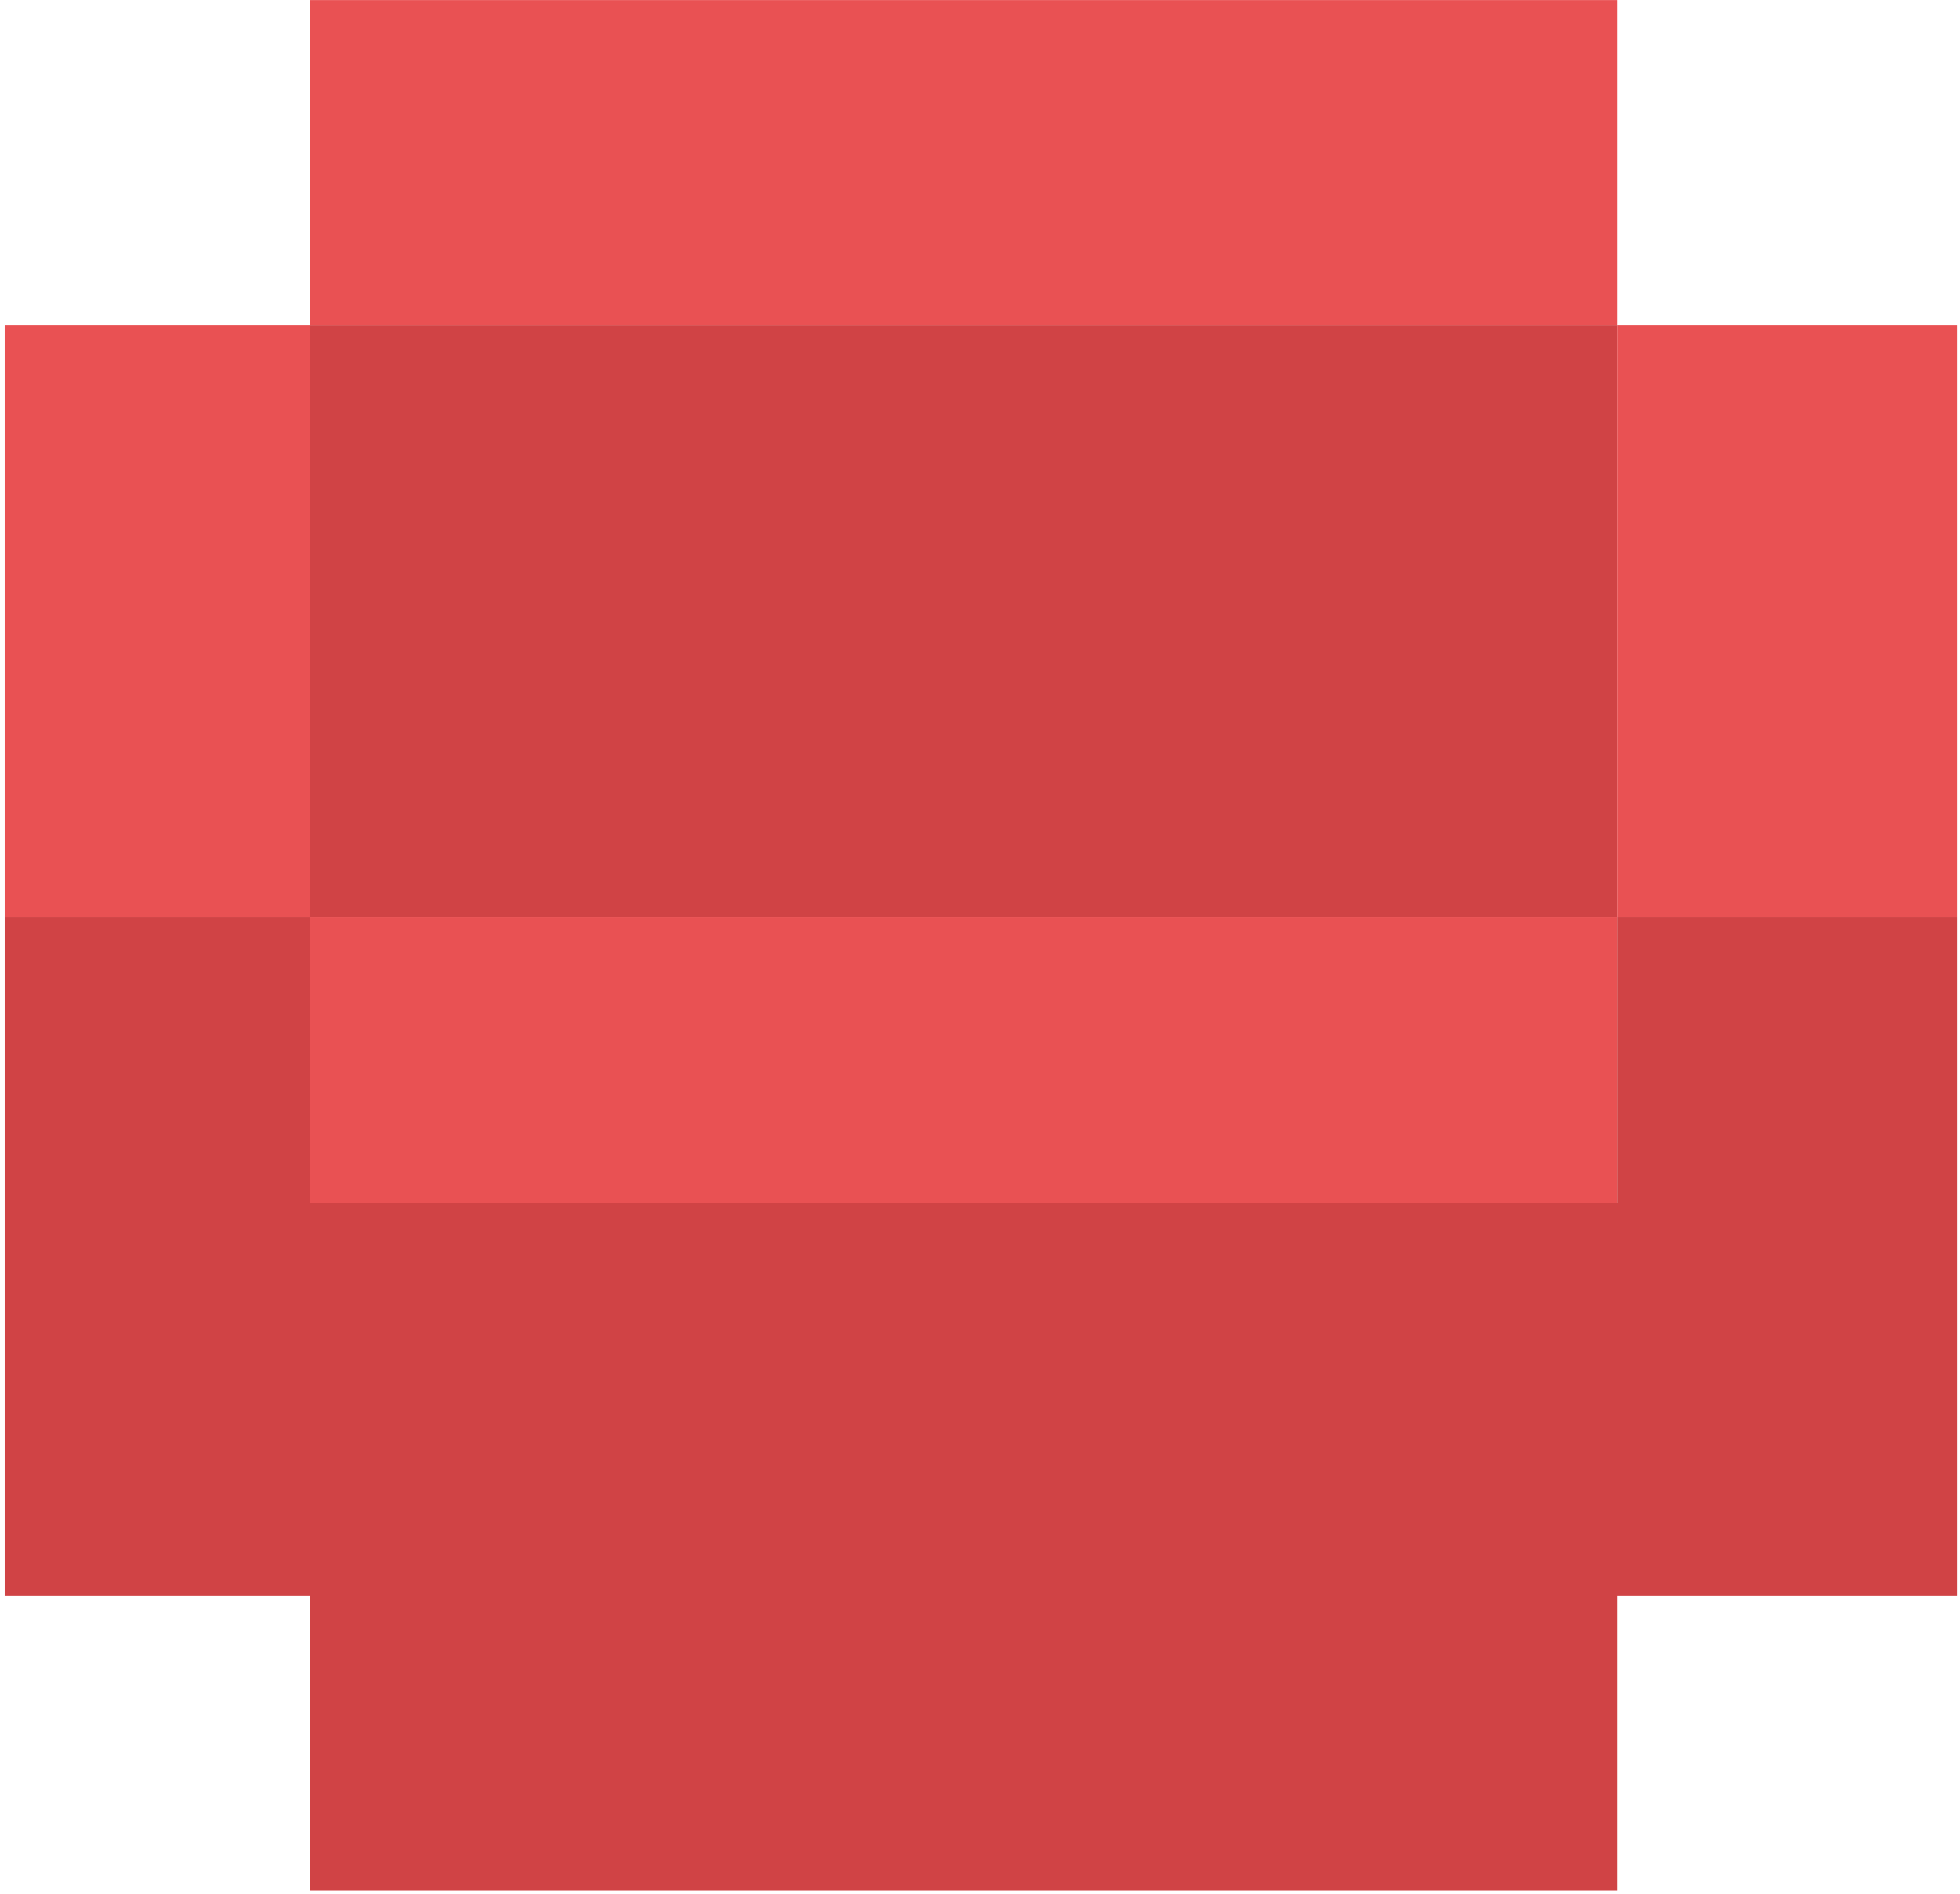
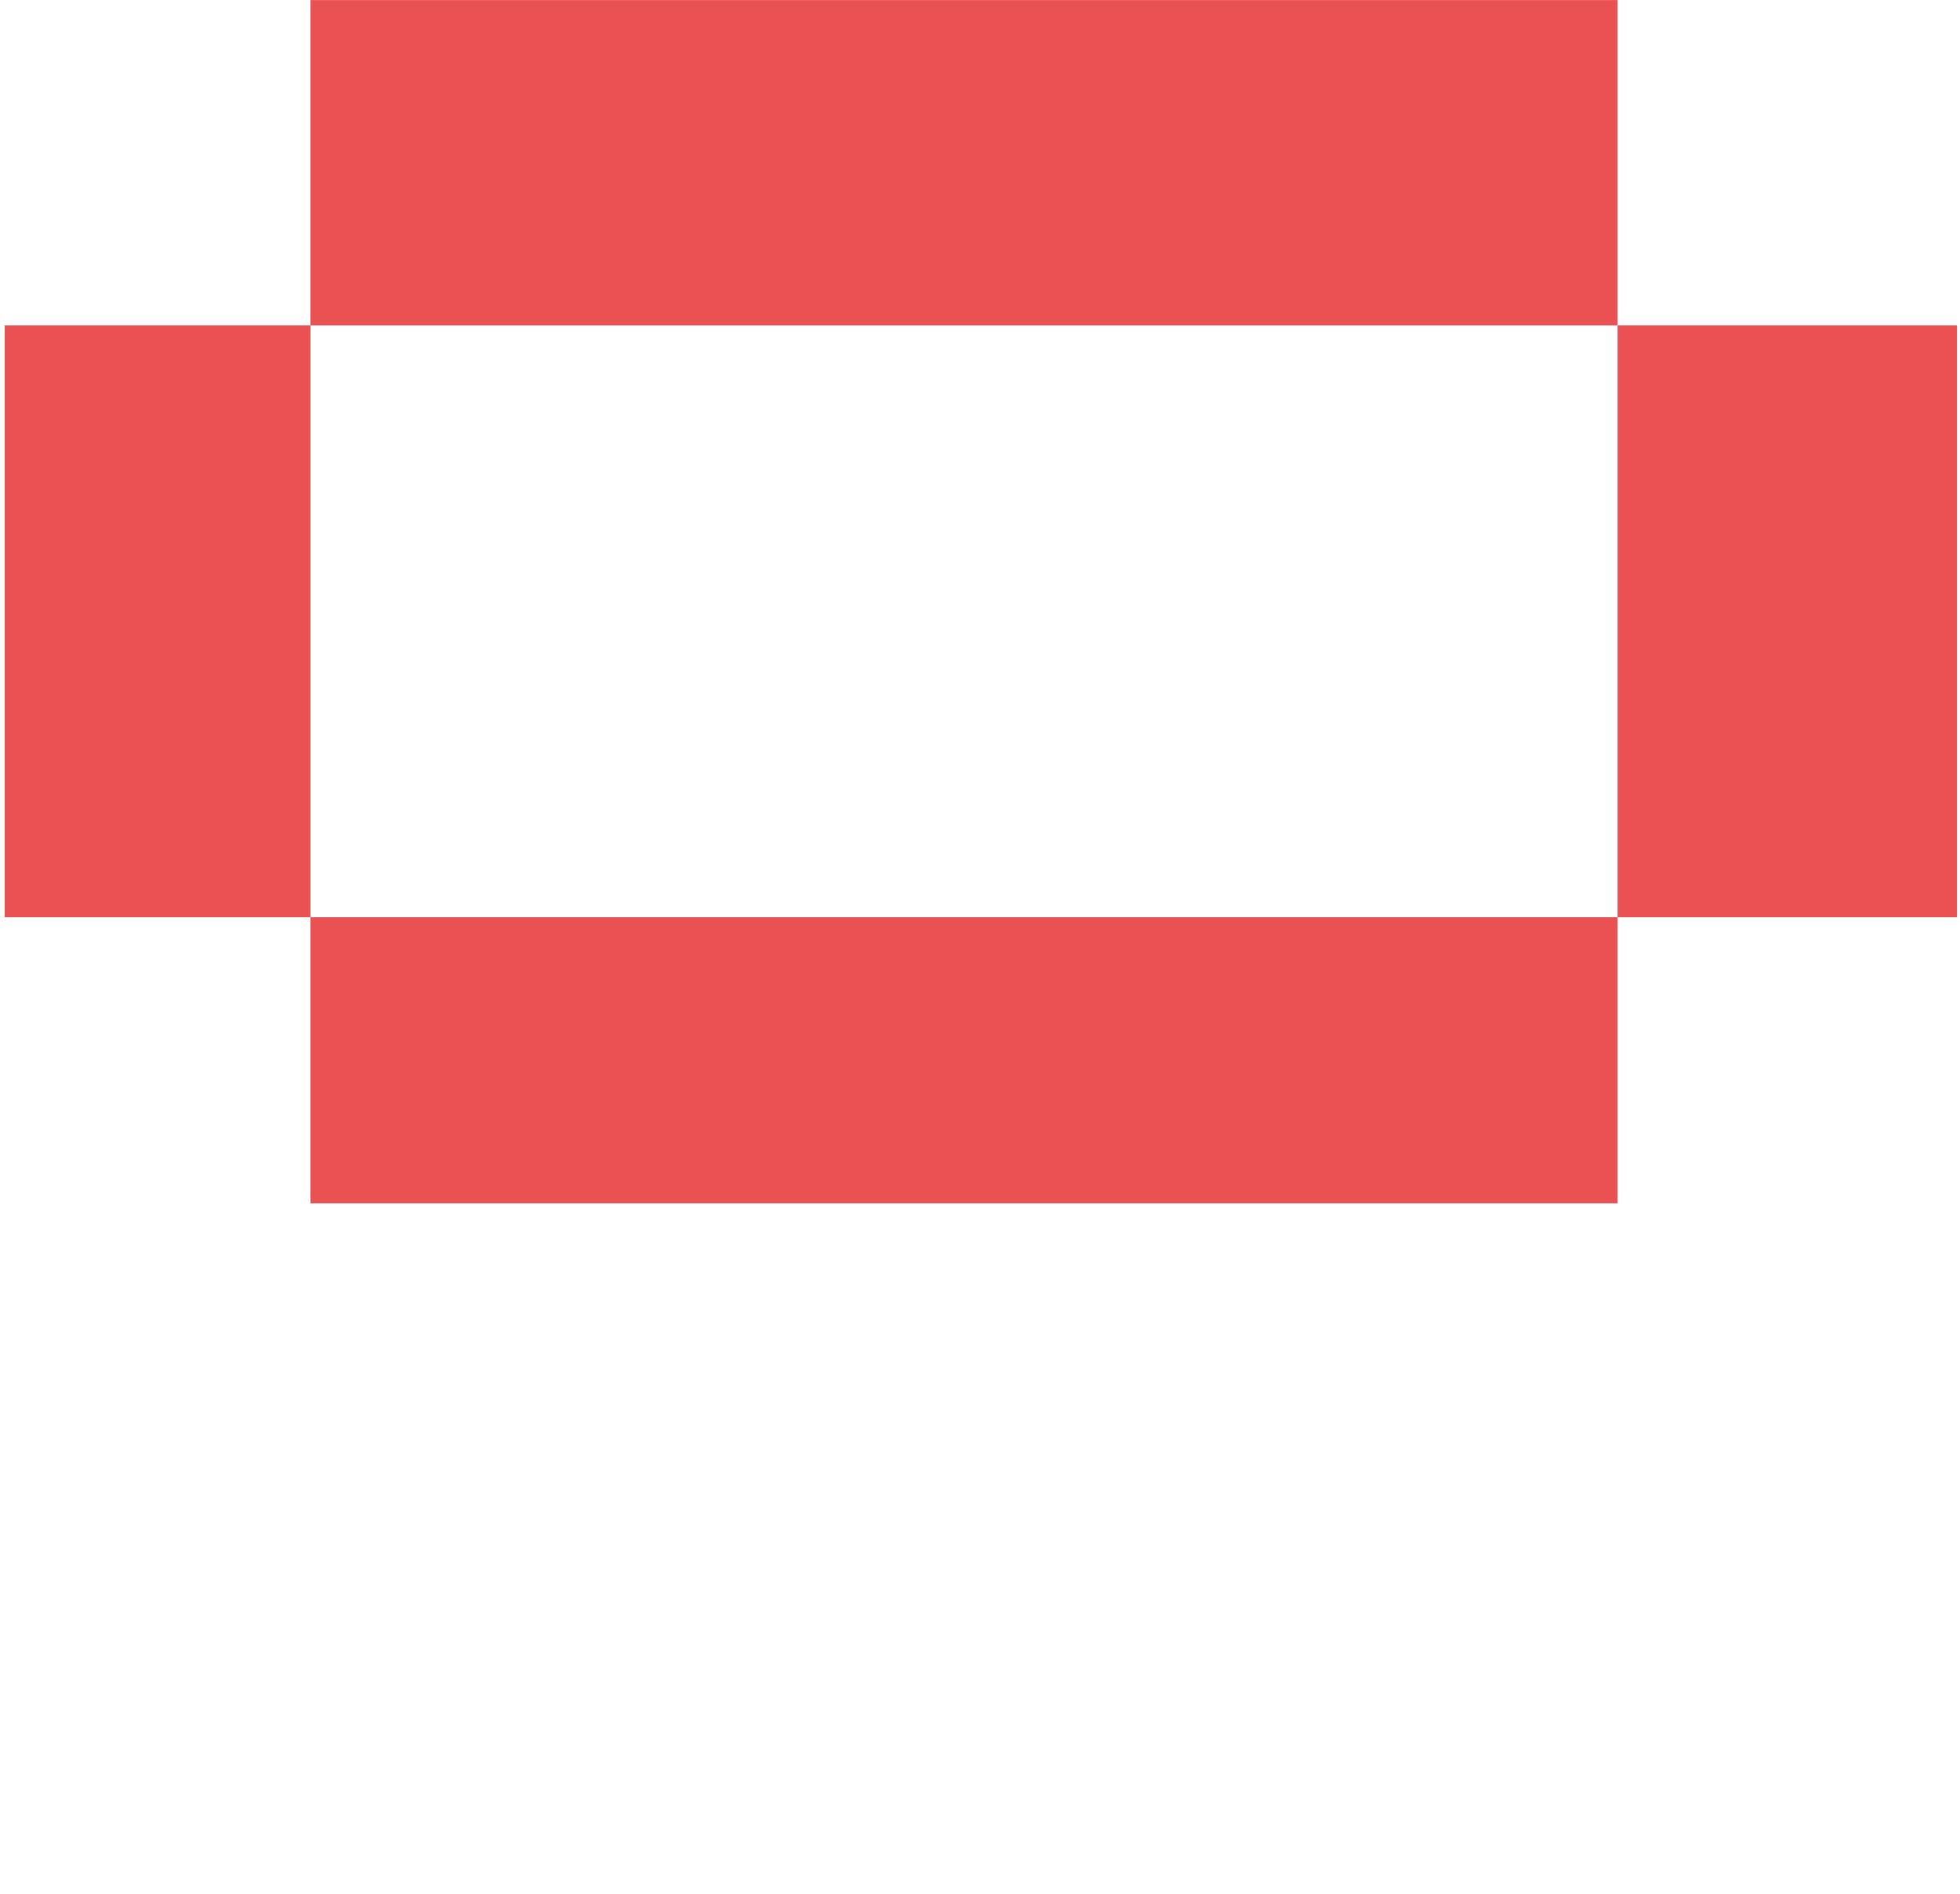
<svg xmlns="http://www.w3.org/2000/svg" width="358" height="346" viewBox="0 0 358 346" fill="none">
-   <path d="M295.453 59.444H56.702V167.548H295.453V59.444Z" fill="#D04345" />
  <path fill-rule="evenodd" clip-rule="evenodd" d="M56.702 0.013H295.453V59.444H56.702V0.013ZM56.702 167.548V59.444H0.856V167.548H56.702ZM295.453 167.548H56.702V219.807H295.453V167.548ZM357.446 167.548H295.453V59.444H357.446V167.548Z" fill="#E95153" />
-   <path d="M56.702 291.535V345.331H295.453V291.535H357.446V167.548H295.453V219.807H56.702V167.548H0.856V291.535H56.702Z" fill="#D04345" />
</svg>